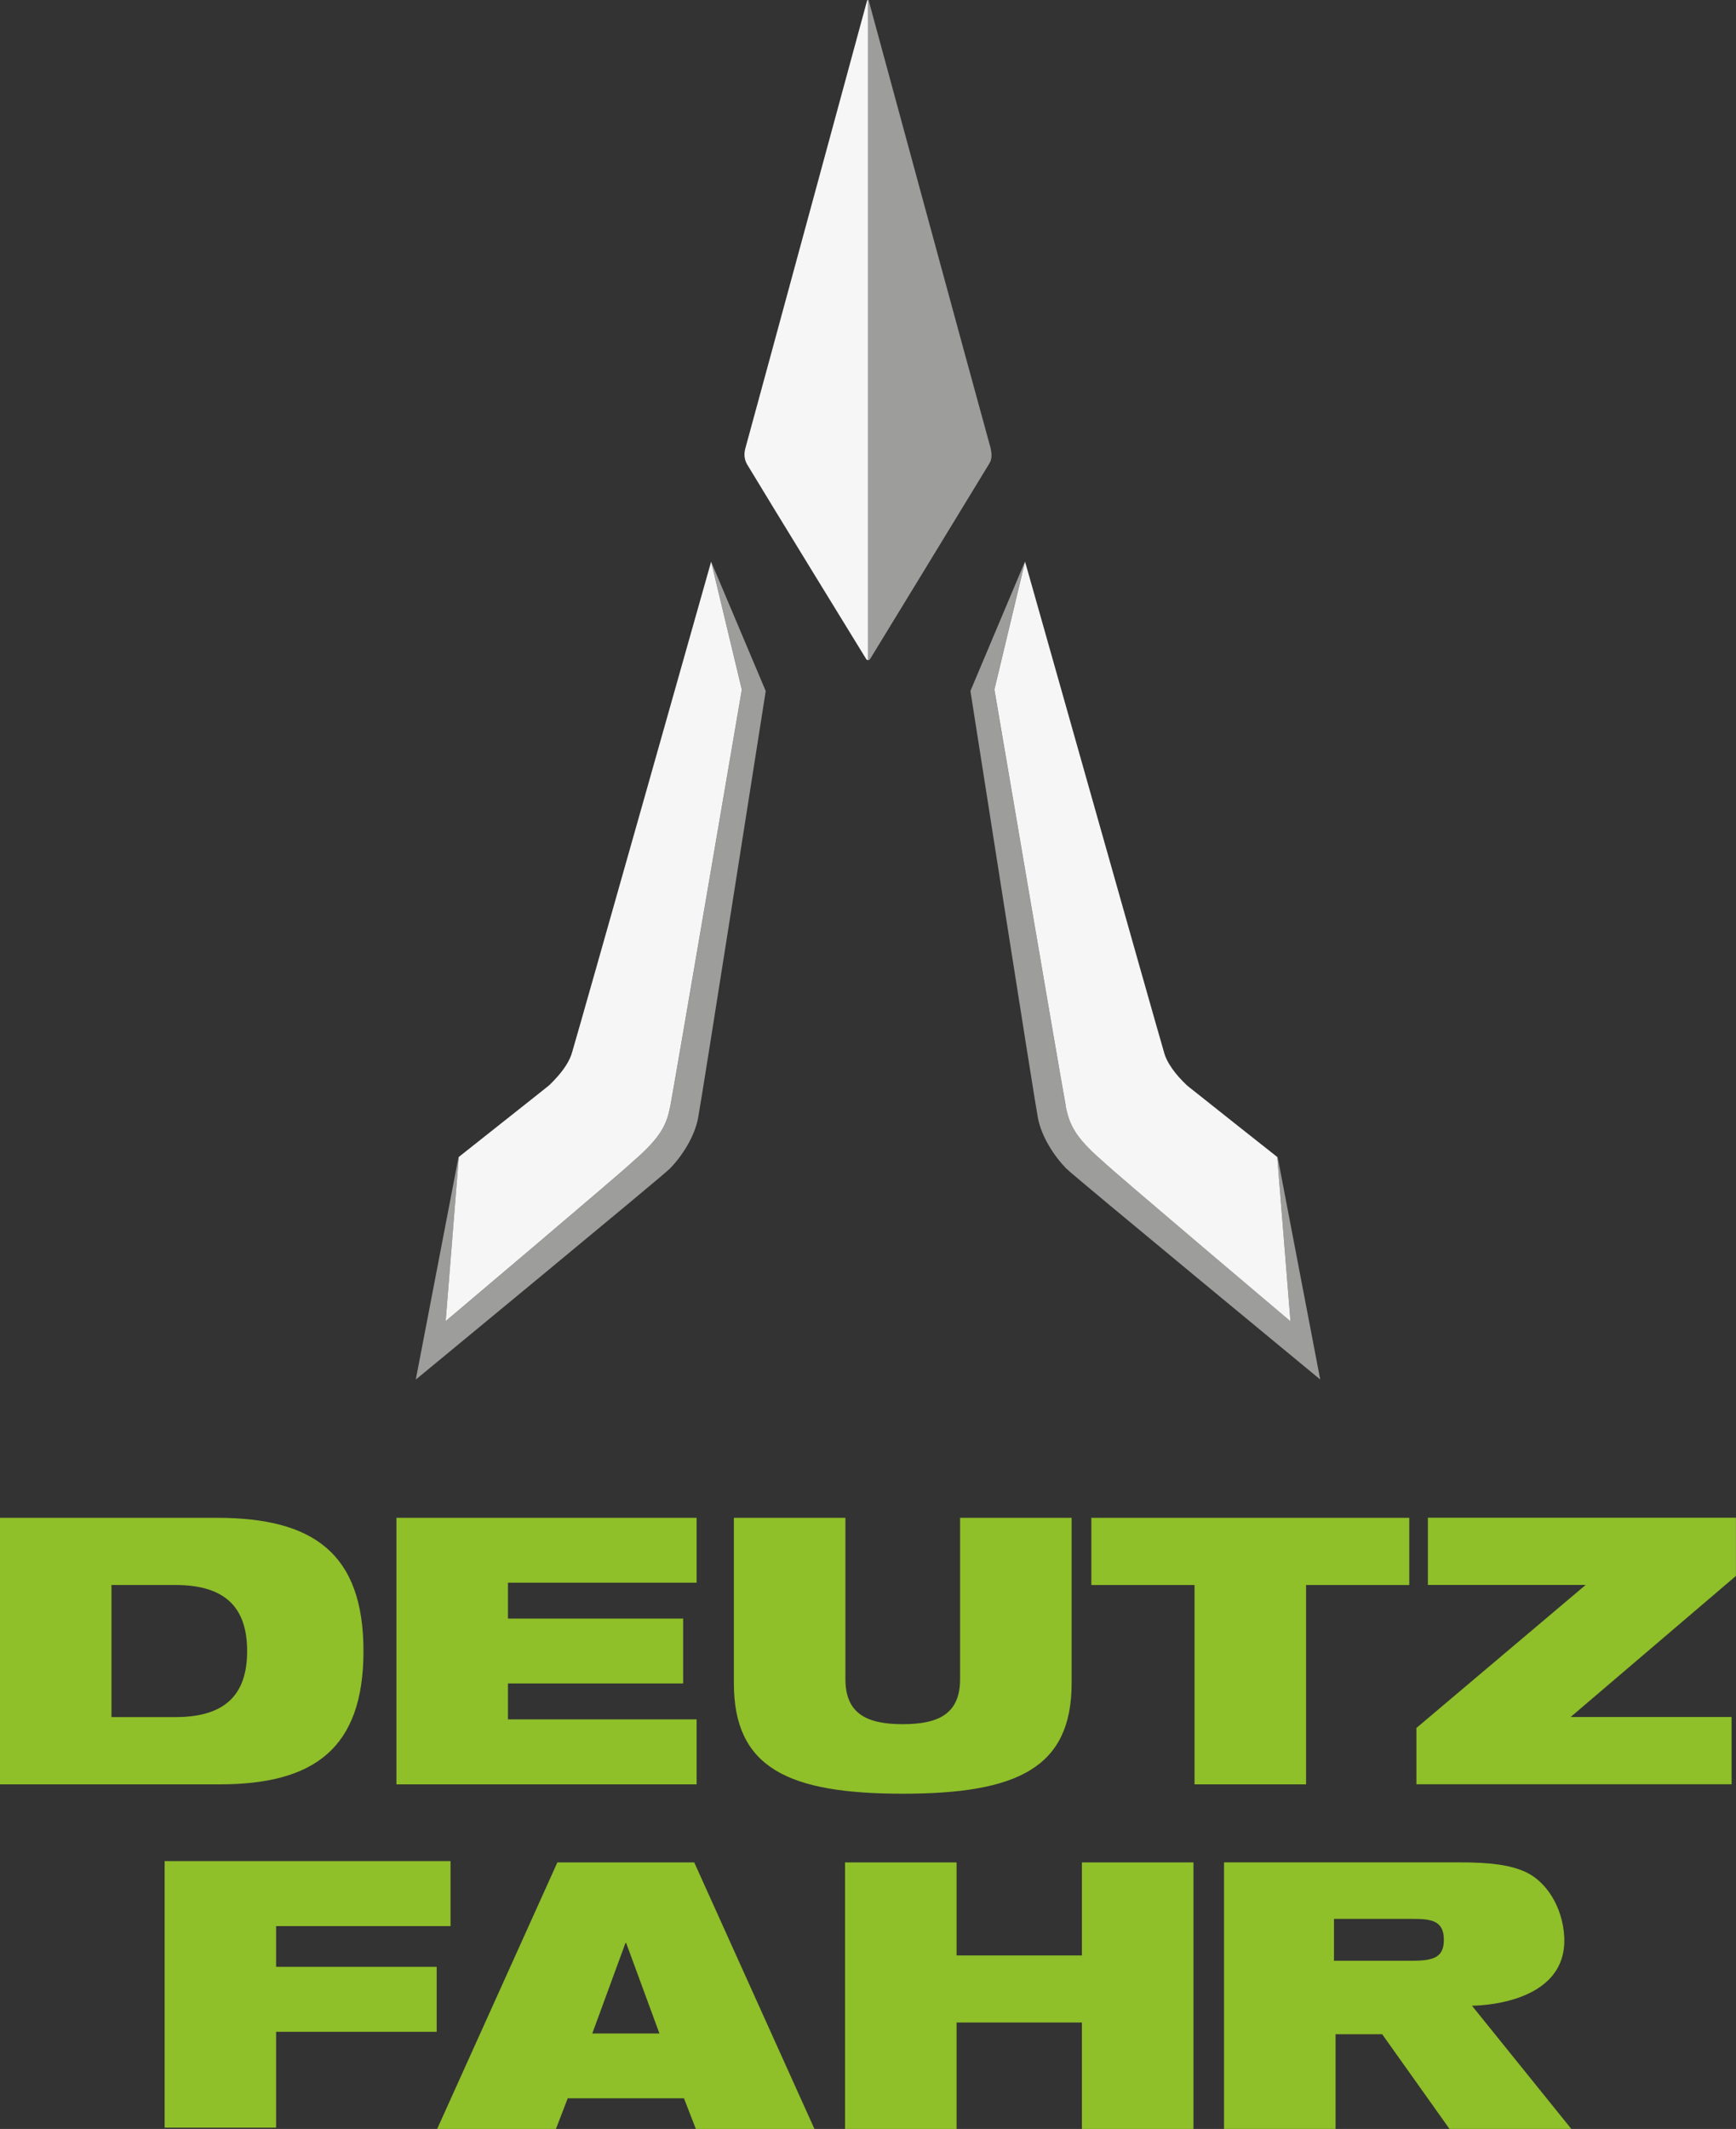
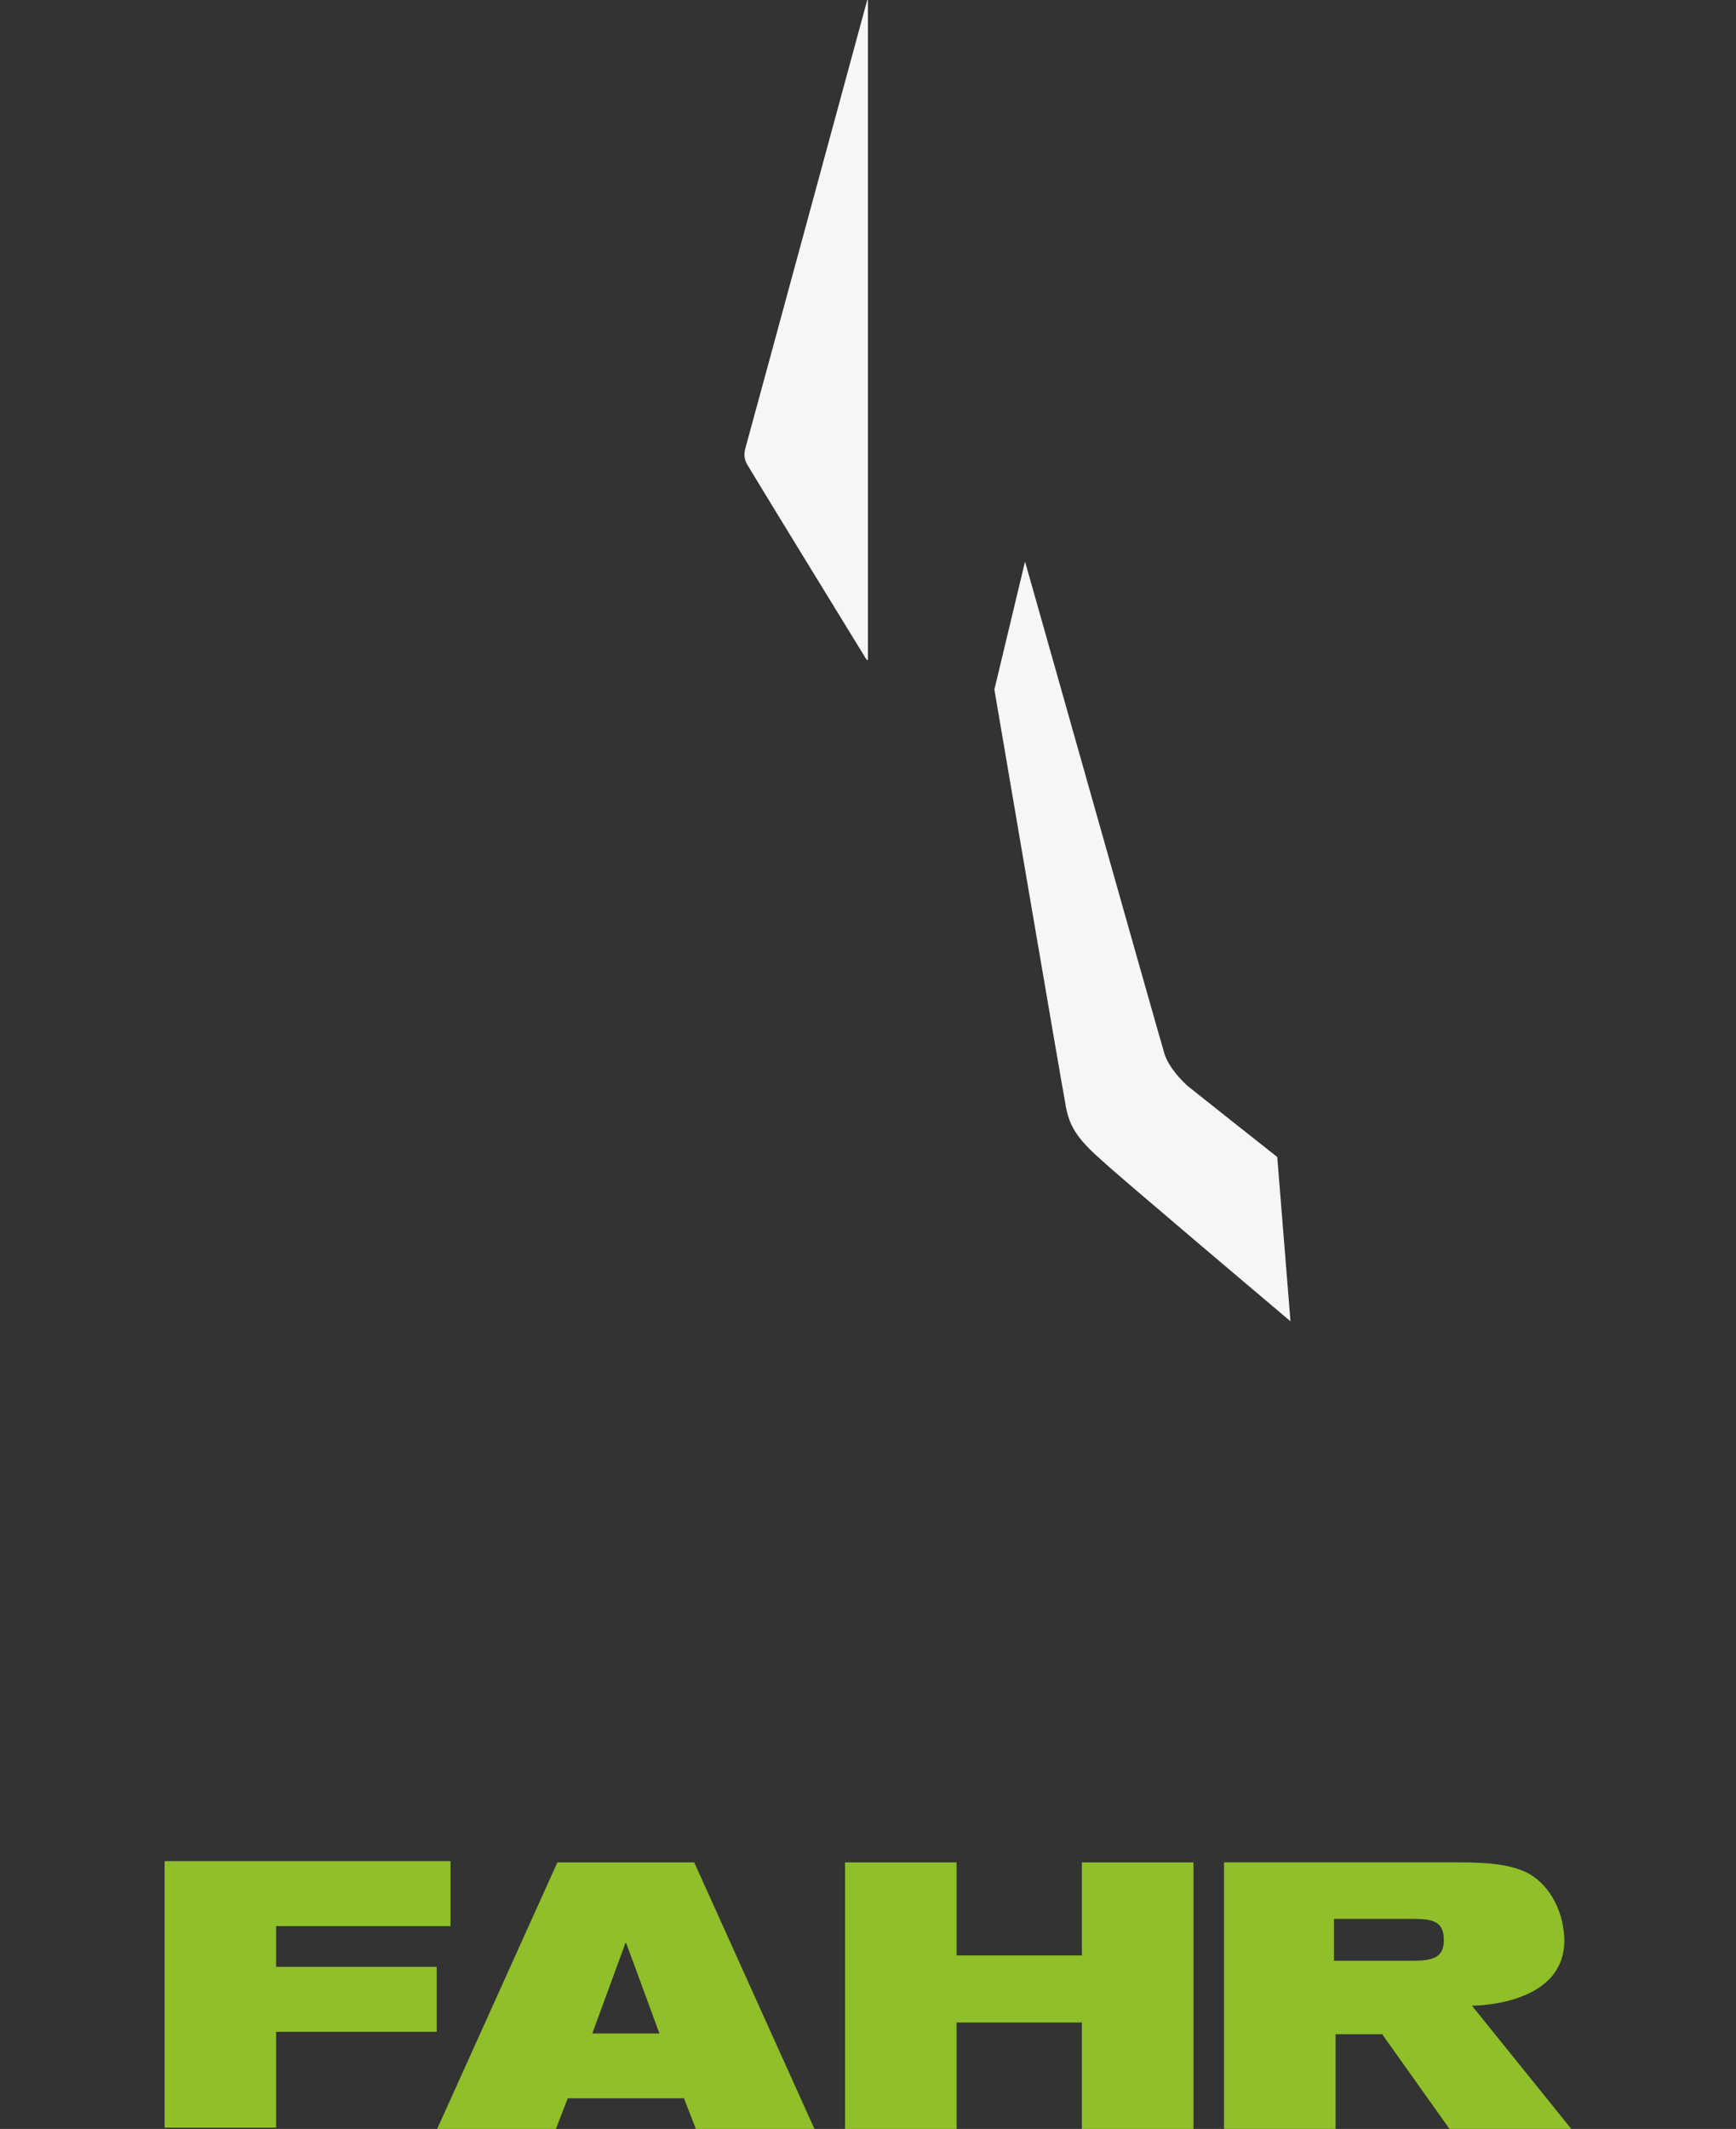
<svg xmlns="http://www.w3.org/2000/svg" id="Ebene_2" data-name="Ebene 2" viewBox="0 0 228.3 279.8">
  <rect x="0" y="0" width="228.3" height="279.8" fill="#333333" stroke="none" />
  <defs>
    <style>
      .cls-1 {
        fill: #8fbf29;
      }

      .cls-2 {
        fill: #f6f6f6;
      }

      .cls-3 {
        fill: #9d9d9c;
      }
    </style>
  </defs>
  <g id="Livello_1" data-name="Livello 1">
    <g>
-       <path class="cls-1" d="M186.27,227.1l22.26-18.8h-20.75v-8.83h40.51v7.65l-21.74,18.54h21.17v8.84h-41.45v-7.41ZM157.1,234.51h14.66v-26.2h13.57v-8.83h-41.81v8.83h13.57v26.2ZM96.51,199.48h14.67v21.19c0,4.51,2.75,5.93,7.54,5.93s7.54-1.41,7.54-5.93v-21.19h14.67v21.73c0,11.13-7.13,14.53-22.21,14.53s-22.21-3.4-22.21-14.53v-21.73ZM52.13,234.51h39.48v-8.54h-24.81v-4.72h23.04v-8.53h-23.04v-4.71h24.81v-8.53h-39.48v35.03ZM0,199.48h28.55c12.58,0,19.25,4.61,19.25,17.51s-6.6,17.52-18.93,17.52H0v-35.03ZM14.66,225.67h8.43c6.71,0,9.41-3.13,9.41-8.68s-2.71-8.68-9.41-8.68h-8.43v17.36Z" />
      <path class="cls-1" d="M193.57,263.6s12.62.1,12.14-9.07c-.2-3.82-2.29-7.2-5.05-8.49-2.03-.93-4.58-1.28-8.79-1.28h-30.9v35.03h14.67v-12.44h6.13l8.85,12.44h16.02l-13.07-16.2ZM175.42,252.19h10.19c2.45,0,4.27.11,4.27,2.75,0,2.2-1.2,2.75-4.05,2.75h-10.4v-5.5ZM142.28,265.81h-16.48v13.99h-14.67v-35.03h14.67v12.22h16.48v-12.22h14.67v35.03h-14.67v-13.99ZM57.5,279.8h15.61l1.55-4.03h15.29l1.56,4.03h15.6l-15.81-35.03h-18l-15.81,35.03ZM86.73,267.25h-8.84l4.36-11.88h.1l4.37,11.88ZM21.65,244.6h37.6v8.54h-22.94v5.35h21.12v8.54h-21.12v12.6h-14.66v-35.03Z" />
-       <path class="cls-3" d="M93.52,73.82l4.05,16.8s-9.02,52.78-9.39,54.67c-.5,2.48-1.2,4.12-4.88,7.31-1.12,1.14-24.69,21.04-24.69,21.04l1.73-21.59s6.86-5.43,10.18-8.07c-3.33,2.64-10.22,8.1-10.22,8.1l-5.62,29.23s32.29-26.6,33.41-27.72c1.6-1.64,3.22-4.14,3.71-6.62.38-1.87,8.9-56.15,8.9-56.15l-7.18-17h0Z" />
-       <path class="cls-3" d="M168.02,152.08s-9.27-7.31-11.51-9.1c2.23,1.79,11.46,9.07,11.46,9.07l1.74,21.59s-23.59-19.9-24.7-21.04c-3.68-3.19-4.37-4.83-4.87-7.31-.38-1.88-9.38-54.67-9.38-54.67l4.03-16.81-7.17,17s8.5,54.28,8.88,56.15c.49,2.47,2.12,4.97,3.72,6.61,1.12,1.12,33.4,27.73,33.4,27.73l-5.6-29.24Z" />
-       <path class="cls-3" d="M130.26,58.84c-2.12-7.63-15.93-58.41-16-58.7-.02-.12-.08-.15-.14-.14,0,0,.01,0,.01,0v86.76h0c.11.02.22-.03.31-.17.22-.36,13.17-21.55,15.7-25.73.37-.61.26-1.4.12-2.03" />
-       <path class="cls-2" d="M58.6,173.64s23.57-19.9,24.69-21.04c3.69-3.19,4.39-4.83,4.88-7.31.37-1.88,9.39-54.66,9.39-54.66l-4.04-16.81s-17.39,61.52-18.26,64.4c-.31,1.2-1.18,2.48-2.3,3.66-.25.26-.49.53-.77.78-.23.18-.84.67-1.67,1.33-3.32,2.64-10.18,8.06-10.18,8.06l-1.73,21.59Z" />
      <path class="cls-2" d="M140.13,145.29c.5,2.48,1.19,4.12,4.88,7.31,1.11,1.14,24.7,21.05,24.7,21.05l-1.74-21.59s-9.23-7.29-11.46-9.08c-.18-.14-.32-.26-.4-.32-1.46-1.37-2.69-2.97-3.05-4.44-.87-2.88-18.26-64.49-18.26-64.41l-4.03,16.81s8.99,52.78,9.38,54.67" />
      <path class="cls-2" d="M114.14,0s0,0-.01,0c-.05,0-.1.05-.12.15-.06.2-13.75,50.62-16,58.81-.2.75-.11,1.47.24,2.07,2.83,4.71,15.53,25.37,15.67,25.6.06.09.14.12.22.13h0V0Z" />
    </g>
  </g>
</svg>